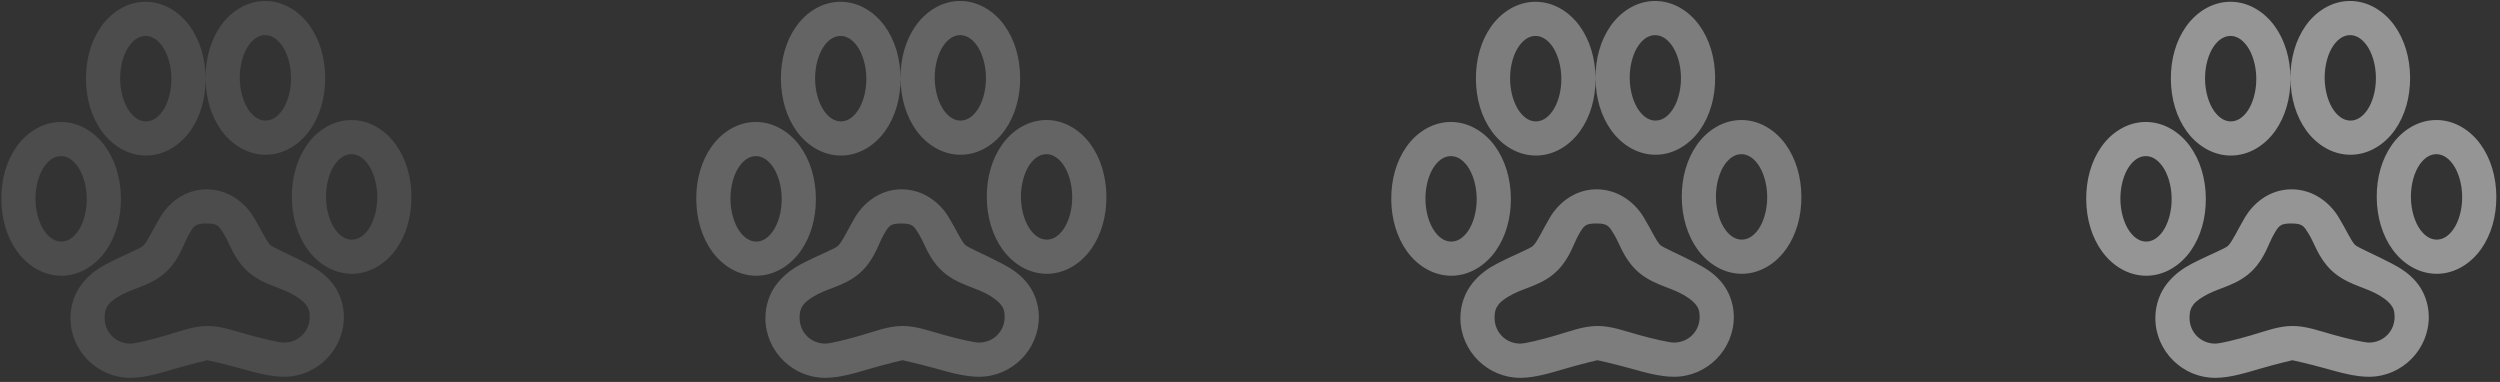
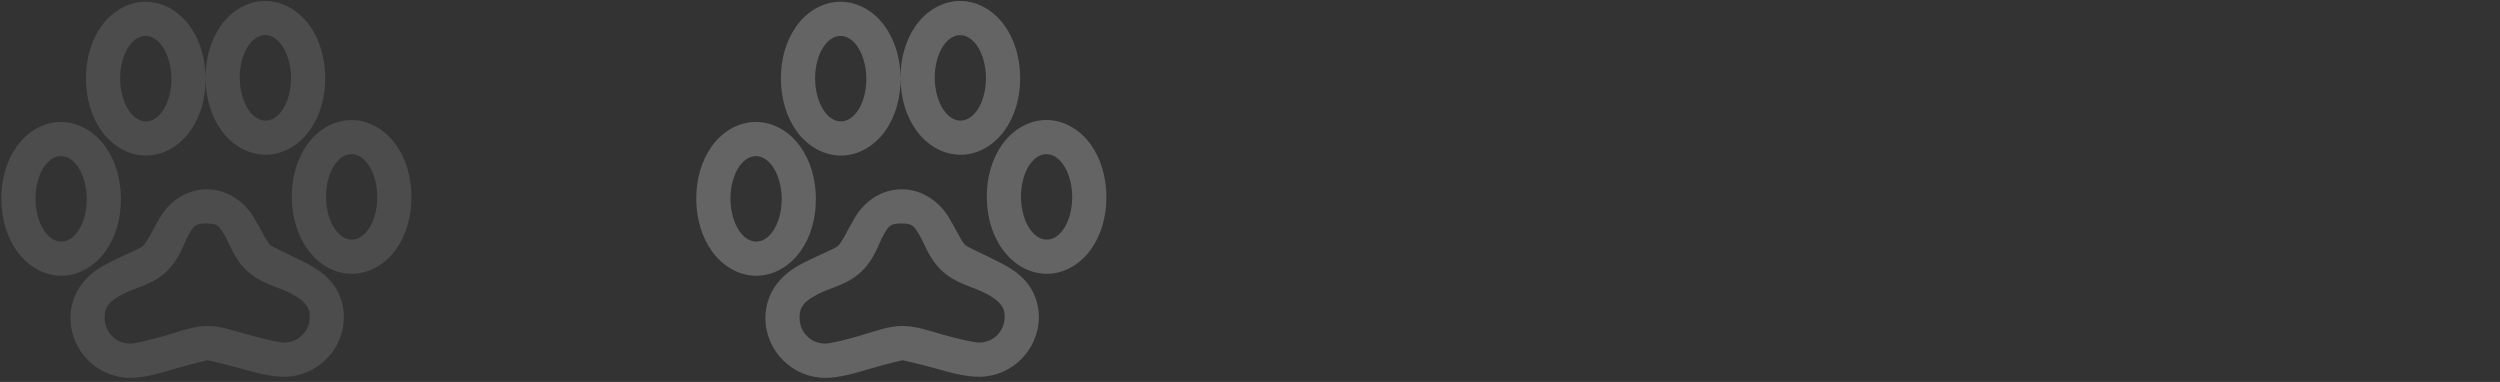
<svg xmlns="http://www.w3.org/2000/svg" width="144" height="22" viewBox="0 0 144 22" fill="none">
  <rect x="0" y="0" width="144" height="22" fill="#333333" stroke="none" />
  <g opacity="0.6">
    <path opacity="0.2" d="M8.367 0.102C7.314 0.109 6.4 0.714 5.823 1.534C5.246 2.355 4.944 3.412 4.951 4.554C4.959 5.696 5.275 6.75 5.863 7.563C6.451 8.376 7.373 8.967 8.426 8.96C9.479 8.953 10.393 8.348 10.97 7.528C11.547 6.707 11.849 5.65 11.841 4.508C11.834 3.366 11.518 2.312 10.93 1.499C10.341 0.686 9.42 0.095 8.367 0.102ZM11.841 4.508C11.849 5.65 12.165 6.704 12.754 7.517C13.342 8.33 14.264 8.921 15.316 8.914C16.369 8.907 17.283 8.302 17.86 7.482C18.437 6.661 18.739 5.604 18.732 4.462C18.724 3.32 18.408 2.266 17.82 1.453C17.232 0.64 16.31 0.049 15.257 0.056C14.204 0.063 13.29 0.667 12.713 1.488C12.136 2.309 11.834 3.366 11.841 4.508ZM8.38 2.07C8.687 2.068 9.027 2.22 9.339 2.649C9.647 3.077 9.868 3.76 9.873 4.521C9.878 5.282 9.666 5.969 9.364 6.401C9.058 6.834 8.72 6.99 8.413 6.992C8.106 6.994 7.766 6.842 7.454 6.413C7.146 5.985 6.925 5.302 6.92 4.541C6.915 3.78 7.127 3.093 7.429 2.661C7.735 2.228 8.073 2.073 8.38 2.07ZM15.27 2.024C15.577 2.022 15.917 2.174 16.229 2.603C16.537 3.031 16.758 3.714 16.763 4.475C16.768 5.236 16.556 5.923 16.254 6.354C15.948 6.788 15.61 6.943 15.303 6.945C14.996 6.948 14.656 6.796 14.344 6.367C14.036 5.939 13.815 5.256 13.81 4.495C13.805 3.734 14.017 3.047 14.319 2.615C14.626 2.182 14.963 2.026 15.27 2.024ZM3.491 7.025C2.438 7.032 1.525 7.636 0.947 8.457C0.37 9.278 0.068 10.335 0.076 11.477C0.083 12.618 0.4 13.672 0.988 14.485C1.576 15.298 2.497 15.89 3.551 15.883C4.604 15.876 5.517 15.271 6.094 14.45C6.672 13.629 6.974 12.572 6.966 11.431C6.958 10.289 6.642 9.235 6.054 8.422C5.466 7.609 4.544 7.018 3.491 7.025ZM20.225 6.913C19.172 6.92 18.258 7.524 17.681 8.345C17.104 9.166 16.802 10.223 16.809 11.365C16.817 12.506 17.133 13.56 17.721 14.373C18.309 15.186 19.231 15.778 20.284 15.771C21.337 15.764 22.251 15.159 22.828 14.338C23.405 13.517 23.707 12.46 23.7 11.319C23.692 10.177 23.376 9.123 22.788 8.31C22.199 7.497 21.278 6.905 20.225 6.913ZM3.504 8.993C3.812 8.991 4.151 9.142 4.463 9.571C4.771 9.999 4.992 10.683 4.997 11.444C5.002 12.204 4.791 12.892 4.488 13.323C4.182 13.756 3.844 13.912 3.537 13.914C3.23 13.916 2.891 13.765 2.579 13.336C2.271 12.909 2.05 12.224 2.044 11.463C2.039 10.703 2.251 10.015 2.554 9.584C2.86 9.151 3.197 8.995 3.504 8.993ZM20.238 8.881C20.545 8.879 20.885 9.03 21.197 9.459C21.505 9.887 21.726 10.571 21.731 11.332C21.736 12.092 21.524 12.78 21.222 13.211C20.916 13.644 20.578 13.8 20.271 13.802C19.964 13.804 19.624 13.653 19.312 13.224C19.004 12.796 18.783 12.112 18.778 11.351C18.773 10.591 18.985 9.903 19.287 9.472C19.593 9.039 19.931 8.883 20.238 8.881ZM11.884 10.905C10.572 10.914 9.662 11.772 9.218 12.523C8.776 13.274 8.504 13.898 8.244 14.159C8.095 14.315 7.147 14.678 6.16 15.19C5.667 15.446 5.17 15.787 4.753 16.307C4.334 16.826 4.053 17.542 4.058 18.342C4.071 20.232 5.636 21.776 7.526 21.764C8.379 21.758 9.267 21.476 10.136 21.224C11.01 20.967 11.95 20.748 11.95 20.748C11.95 20.748 12.894 20.954 13.768 21.198C14.642 21.438 15.534 21.708 16.386 21.702C18.276 21.69 19.821 20.124 19.808 18.235C19.803 17.453 19.51 16.74 19.086 16.241C18.665 15.739 18.158 15.431 17.666 15.173C16.678 14.658 15.707 14.251 15.567 14.11C15.329 13.879 15.059 13.238 14.601 12.489C14.144 11.737 13.203 10.897 11.884 10.905ZM11.898 12.874C12.547 12.87 12.62 13.027 12.916 13.513C13.214 13.998 13.44 14.824 14.16 15.535C14.977 16.337 16.004 16.507 16.754 16.9C17.129 17.096 17.416 17.306 17.589 17.509C17.76 17.712 17.837 17.897 17.84 18.246C17.845 19.072 17.2 19.726 16.373 19.732C16.088 19.734 15.167 19.523 14.309 19.283C13.451 19.046 12.74 18.772 11.937 18.777C11.134 18.783 10.427 19.066 9.572 19.315C8.718 19.567 7.8 19.789 7.514 19.791C6.687 19.797 6.033 19.151 6.028 18.325C6.025 17.928 6.106 17.724 6.269 17.522C6.431 17.321 6.73 17.121 7.095 16.933C7.825 16.554 8.844 16.399 9.67 15.562C10.387 14.832 10.598 13.976 10.887 13.492C11.171 13.008 11.239 12.874 11.896 12.87L11.898 12.874Z" fill="white" />
    <path opacity="0.4" d="M48.396 0.102C47.343 0.109 46.429 0.714 45.852 1.534C45.275 2.355 44.973 3.412 44.98 4.554C44.988 5.696 45.304 6.75 45.892 7.563C46.481 8.376 47.402 8.967 48.455 8.96C49.508 8.953 50.422 8.348 50.999 7.528C51.576 6.707 51.878 5.65 51.871 4.508C51.863 3.366 51.547 2.312 50.959 1.499C50.371 0.686 49.449 0.095 48.396 0.102ZM51.871 4.508C51.878 5.65 52.195 6.704 52.783 7.517C53.371 8.33 54.293 8.921 55.346 8.914C56.399 8.907 57.312 8.302 57.889 7.482C58.467 6.661 58.769 5.604 58.761 4.462C58.753 3.32 58.437 2.266 57.849 1.453C57.261 0.64 56.34 0.049 55.286 0.056C54.233 0.063 53.32 0.667 52.742 1.488C52.165 2.309 51.863 3.366 51.871 4.508ZM48.409 2.07C48.716 2.068 49.056 2.22 49.368 2.649C49.676 3.077 49.897 3.76 49.902 4.521C49.907 5.282 49.695 5.969 49.393 6.401C49.087 6.834 48.749 6.99 48.442 6.992C48.135 6.994 47.795 6.842 47.483 6.413C47.175 5.985 46.954 5.302 46.949 4.541C46.944 3.78 47.156 3.093 47.458 2.661C47.764 2.228 48.102 2.073 48.409 2.07ZM55.299 2.024C55.606 2.022 55.946 2.174 56.258 2.603C56.566 3.031 56.787 3.714 56.792 4.475C56.797 5.236 56.586 5.923 56.283 6.354C55.977 6.788 55.639 6.943 55.332 6.945C55.025 6.948 54.686 6.796 54.374 6.367C54.066 5.939 53.844 5.256 53.839 4.495C53.834 3.734 54.046 3.047 54.349 2.615C54.655 2.182 54.992 2.026 55.299 2.024ZM43.52 7.025C42.467 7.032 41.554 7.636 40.977 8.457C40.399 9.278 40.097 10.335 40.105 11.477C40.113 12.618 40.429 13.672 41.017 14.485C41.605 15.298 42.527 15.89 43.58 15.883C44.633 15.876 45.546 15.271 46.124 14.45C46.701 13.629 47.003 12.572 46.995 11.431C46.988 10.289 46.672 9.235 46.083 8.422C45.495 7.609 44.574 7.018 43.52 7.025ZM60.254 6.913C59.201 6.92 58.287 7.524 57.71 8.345C57.133 9.166 56.831 10.223 56.839 11.365C56.846 12.506 57.162 13.56 57.751 14.373C58.339 15.186 59.26 15.778 60.313 15.771C61.367 15.764 62.28 15.159 62.857 14.338C63.434 13.517 63.736 12.46 63.729 11.319C63.721 10.177 63.405 9.123 62.817 8.31C62.229 7.497 61.307 6.905 60.254 6.913ZM43.534 8.993C43.841 8.991 44.181 9.142 44.492 9.571C44.8 9.999 45.022 10.683 45.027 11.444C45.032 12.204 44.82 12.892 44.517 13.323C44.211 13.756 43.874 13.912 43.567 13.914C43.26 13.916 42.92 13.765 42.608 13.336C42.3 12.909 42.079 12.224 42.074 11.463C42.069 10.703 42.281 10.015 42.583 9.584C42.889 9.151 43.227 8.995 43.534 8.993ZM60.267 8.881C60.574 8.879 60.914 9.03 61.226 9.459C61.534 9.887 61.755 10.571 61.76 11.332C61.765 12.092 61.553 12.78 61.251 13.211C60.945 13.644 60.607 13.8 60.3 13.802C59.993 13.804 59.653 13.653 59.341 13.224C59.033 12.796 58.812 12.112 58.807 11.351C58.802 10.591 59.014 9.903 59.316 9.472C59.623 9.039 59.96 8.883 60.267 8.881ZM51.914 10.905C50.602 10.914 49.692 11.772 49.247 12.523C48.805 13.274 48.534 13.898 48.274 14.159C48.124 14.315 47.176 14.678 46.19 15.19C45.696 15.446 45.2 15.787 44.783 16.307C44.363 16.826 44.082 17.542 44.087 18.342C44.1 20.232 45.666 21.776 47.556 21.764C48.408 21.758 49.296 21.476 50.166 21.224C51.039 20.967 51.98 20.748 51.98 20.748C51.98 20.748 52.923 20.954 53.798 21.198C54.671 21.438 55.563 21.708 56.416 21.702C58.305 21.69 59.85 20.124 59.838 18.235C59.832 17.453 59.539 16.74 59.115 16.241C58.694 15.739 58.188 15.431 57.695 15.173C56.707 14.658 55.737 14.251 55.596 14.11C55.358 13.879 55.088 13.238 54.63 12.489C54.173 11.737 53.233 10.897 51.914 10.905ZM51.927 12.874C52.576 12.87 52.649 13.027 52.945 13.513C53.243 13.998 53.47 14.824 54.189 15.535C55.006 16.337 56.033 16.507 56.783 16.9C57.158 17.096 57.445 17.306 57.618 17.509C57.79 17.712 57.867 17.897 57.869 18.246C57.874 19.072 57.229 19.726 56.402 19.732C56.117 19.734 55.196 19.523 54.338 19.283C53.48 19.046 52.77 18.772 51.966 18.777C51.163 18.783 50.456 19.066 49.602 19.315C48.747 19.567 47.829 19.789 47.544 19.791C46.717 19.797 46.063 19.151 46.057 18.325C46.054 17.928 46.136 17.724 46.298 17.522C46.46 17.321 46.76 17.121 47.125 16.933C47.855 16.554 48.873 16.399 49.7 15.562C50.416 14.832 50.627 13.976 50.916 13.492C51.2 13.008 51.268 12.874 51.926 12.87L51.927 12.874Z" fill="white" />
-     <path opacity="0.6" d="M88.427 0.102C87.374 0.109 86.461 0.714 85.883 1.534C85.306 2.355 85.004 3.412 85.012 4.554C85.019 5.696 85.336 6.75 85.924 7.563C86.512 8.376 87.433 8.967 88.487 8.96C89.54 8.953 90.453 8.348 91.03 7.528C91.608 6.707 91.91 5.65 91.902 4.508C91.894 3.366 91.578 2.312 90.99 1.499C90.402 0.686 89.481 0.095 88.427 0.102ZM91.902 4.508C91.91 5.65 92.226 6.704 92.814 7.517C93.402 8.33 94.325 8.921 95.377 8.914C96.43 8.907 97.343 8.302 97.921 7.482C98.498 6.661 98.8 5.604 98.792 4.462C98.785 3.32 98.469 2.266 97.88 1.453C97.292 0.64 96.371 0.049 95.317 0.056C94.264 0.063 93.351 0.667 92.774 1.488C92.196 2.309 91.894 3.366 91.902 4.508ZM88.44 2.07C88.748 2.068 89.087 2.22 89.399 2.649C89.707 3.077 89.928 3.76 89.933 4.521C89.939 5.282 89.727 5.969 89.424 6.401C89.118 6.834 88.781 6.99 88.473 6.992C88.166 6.994 87.827 6.842 87.515 6.413C87.207 5.985 86.986 5.302 86.98 4.541C86.975 3.78 87.187 3.093 87.49 2.661C87.796 2.228 88.133 2.073 88.44 2.07ZM95.331 2.024C95.638 2.022 95.977 2.174 96.289 2.603C96.597 3.031 96.819 3.714 96.824 4.475C96.829 5.236 96.617 5.923 96.314 6.354C96.008 6.788 95.671 6.943 95.364 6.945C95.056 6.948 94.717 6.796 94.405 6.367C94.097 5.939 93.876 5.256 93.871 4.495C93.866 3.734 94.078 3.047 94.38 2.615C94.686 2.182 95.024 2.026 95.331 2.024ZM83.552 7.025C82.499 7.032 81.585 7.636 81.008 8.457C80.431 9.278 80.129 10.335 80.136 11.477C80.144 12.618 80.46 13.672 81.048 14.485C81.636 15.298 82.558 15.89 83.611 15.883C84.664 15.876 85.578 15.271 86.155 14.45C86.732 13.629 87.034 12.572 87.027 11.431C87.019 10.289 86.703 9.235 86.115 8.422C85.526 7.609 84.605 7.018 83.552 7.025ZM100.285 6.913C99.232 6.92 98.319 7.524 97.741 8.345C97.164 9.166 96.862 10.223 96.87 11.365C96.877 12.506 97.194 13.56 97.782 14.373C98.37 15.186 99.291 15.778 100.345 15.771C101.398 15.764 102.311 15.159 102.888 14.338C103.466 13.517 103.768 12.46 103.76 11.319C103.752 10.177 103.436 9.123 102.848 8.31C102.26 7.497 101.338 6.905 100.285 6.913ZM83.565 8.993C83.872 8.991 84.212 9.142 84.524 9.571C84.832 9.999 85.053 10.683 85.058 11.444C85.063 12.204 84.851 12.892 84.549 13.323C84.243 13.756 83.905 13.912 83.598 13.914C83.291 13.916 82.951 13.765 82.639 13.336C82.331 12.909 82.11 12.224 82.105 11.463C82.1 10.703 82.312 10.015 82.614 9.584C82.92 9.151 83.258 8.995 83.565 8.993ZM100.298 8.881C100.606 8.879 100.945 9.03 101.257 9.459C101.565 9.887 101.786 10.571 101.791 11.332C101.796 12.092 101.584 12.78 101.282 13.211C100.976 13.644 100.638 13.8 100.331 13.802C100.024 13.804 99.685 13.653 99.373 13.224C99.065 12.796 98.844 12.112 98.838 11.351C98.833 10.591 99.045 9.903 99.347 9.472C99.654 9.039 99.991 8.883 100.298 8.881ZM91.945 10.905C90.633 10.914 89.723 11.772 89.278 12.523C88.836 13.274 88.565 13.898 88.305 14.159C88.155 14.315 87.208 14.678 86.221 15.19C85.728 15.446 85.231 15.787 84.814 16.307C84.394 16.826 84.113 17.542 84.119 18.342C84.131 20.232 85.697 21.776 87.587 21.764C88.439 21.758 89.327 21.476 90.197 21.224C91.07 20.967 92.011 20.748 92.011 20.748C92.011 20.748 92.954 20.954 93.829 21.198C94.703 21.438 95.594 21.708 96.447 21.702C98.337 21.69 99.882 20.124 99.869 18.235C99.864 17.453 99.57 16.74 99.147 16.241C98.725 15.739 98.219 15.431 97.726 15.173C96.738 14.658 95.768 14.251 95.627 14.11C95.389 13.879 95.119 13.238 94.662 12.489C94.205 11.737 93.264 10.897 91.945 10.905ZM91.958 12.874C92.608 12.87 92.681 13.027 92.976 13.513C93.275 13.998 93.501 14.824 94.22 15.535C95.038 16.337 96.064 16.507 96.814 16.9C97.19 17.096 97.477 17.306 97.649 17.509C97.821 17.712 97.898 17.897 97.9 18.246C97.906 19.072 97.26 19.726 96.434 19.732C96.148 19.734 95.227 19.523 94.369 19.283C93.511 19.046 92.801 18.772 91.998 18.777C91.194 18.783 90.487 19.066 89.633 19.315C88.778 19.567 87.86 19.789 87.575 19.791C86.748 19.797 86.094 19.151 86.088 18.325C86.086 17.928 86.167 17.724 86.329 17.522C86.491 17.321 86.791 17.121 87.156 16.933C87.886 16.554 88.904 16.399 89.731 15.562C90.447 14.832 90.658 13.976 90.947 13.492C91.231 13.008 91.299 12.874 91.957 12.87L91.958 12.874Z" fill="white" />
-     <path opacity="0.8" d="M128.457 0.102C127.403 0.109 126.49 0.714 125.913 1.534C125.335 2.355 125.033 3.412 125.041 4.554C125.049 5.696 125.365 6.75 125.953 7.563C126.541 8.376 127.463 8.967 128.516 8.96C129.569 8.953 130.482 8.348 131.06 7.528C131.637 6.707 131.939 5.65 131.931 4.508C131.924 3.366 131.608 2.312 131.019 1.499C130.431 0.686 129.51 0.095 128.457 0.102ZM131.931 4.508C131.939 5.65 132.255 6.704 132.843 7.517C133.431 8.33 134.354 8.921 135.406 8.914C136.459 8.907 137.373 8.302 137.95 7.482C138.527 6.661 138.829 5.604 138.822 4.462C138.814 3.32 138.498 2.266 137.91 1.453C137.321 0.64 136.4 0.049 135.347 0.056C134.294 0.063 133.38 0.667 132.803 1.488C132.226 2.309 131.924 3.366 131.931 4.508ZM128.47 2.07C128.777 2.068 129.116 2.22 129.428 2.649C129.736 3.077 129.958 3.76 129.963 4.521C129.968 5.282 129.756 5.969 129.454 6.401C129.147 6.834 128.81 6.99 128.503 6.992C128.196 6.994 127.856 6.842 127.544 6.413C127.236 5.985 127.015 5.302 127.01 4.541C127.005 3.78 127.217 3.093 127.519 2.661C127.825 2.228 128.163 2.073 128.47 2.07ZM135.36 2.024C135.667 2.022 136.007 2.174 136.319 2.603C136.627 3.031 136.848 3.714 136.853 4.475C136.858 5.236 136.646 5.923 136.344 6.354C136.038 6.788 135.7 6.943 135.393 6.945C135.086 6.948 134.746 6.796 134.434 6.367C134.126 5.939 133.905 5.256 133.9 4.495C133.895 3.734 134.107 3.047 134.409 2.615C134.715 2.182 135.053 2.026 135.36 2.024ZM123.581 7.025C122.528 7.032 121.614 7.636 121.037 8.457C120.46 9.278 120.158 10.335 120.166 11.477C120.173 12.618 120.489 13.672 121.078 14.485C121.666 15.298 122.587 15.89 123.64 15.883C124.694 15.876 125.607 15.271 126.184 14.45C126.761 13.629 127.064 12.572 127.056 11.431C127.048 10.289 126.732 9.235 126.144 8.422C125.556 7.609 124.634 7.018 123.581 7.025ZM140.315 6.913C139.261 6.92 138.348 7.524 137.771 8.345C137.193 9.166 136.891 10.223 136.899 11.365C136.907 12.506 137.223 13.56 137.811 14.373C138.399 15.186 139.321 15.778 140.374 15.771C141.427 15.764 142.34 15.159 142.918 14.338C143.495 13.517 143.797 12.46 143.789 11.319C143.782 10.177 143.466 9.123 142.877 8.31C142.289 7.497 141.368 6.905 140.315 6.913ZM123.594 8.993C123.901 8.991 124.241 9.142 124.553 9.571C124.861 9.999 125.082 10.683 125.087 11.444C125.092 12.204 124.88 12.892 124.578 13.323C124.272 13.756 123.934 13.912 123.627 13.914C123.32 13.916 122.98 13.765 122.669 13.336C122.36 12.909 122.139 12.224 122.134 11.463C122.129 10.703 122.341 10.015 122.643 9.584C122.95 9.151 123.287 8.995 123.594 8.993ZM140.328 8.881C140.635 8.879 140.974 9.03 141.286 9.459C141.594 9.887 141.816 10.571 141.821 11.332C141.826 12.092 141.614 12.78 141.312 13.211C141.005 13.644 140.668 13.8 140.361 13.802C140.054 13.804 139.714 13.653 139.402 13.224C139.094 12.796 138.873 12.112 138.868 11.351C138.863 10.591 139.075 9.903 139.377 9.472C139.683 9.039 140.021 8.883 140.328 8.881ZM131.974 10.905C130.662 10.914 129.752 11.772 129.308 12.523C128.866 13.274 128.594 13.898 128.334 14.159C128.185 14.315 127.237 14.678 126.25 15.19C125.757 15.446 125.26 15.787 124.843 16.307C124.423 16.826 124.143 17.542 124.148 18.342C124.161 20.232 125.726 21.776 127.616 21.764C128.469 21.758 129.357 21.476 130.226 21.224C131.099 20.967 132.04 20.748 132.04 20.748C132.04 20.748 132.983 20.954 133.858 21.198C134.732 21.438 135.624 21.708 136.476 21.702C138.366 21.69 139.911 20.124 139.898 18.235C139.893 17.453 139.6 16.74 139.176 16.241C138.754 15.739 138.248 15.431 137.755 15.173C136.768 14.658 135.797 14.251 135.656 14.11C135.419 13.879 135.149 13.238 134.691 12.489C134.234 11.737 133.293 10.897 131.974 10.905ZM131.987 12.874C132.637 12.87 132.71 13.027 133.006 13.513C133.304 13.998 133.53 14.824 134.25 15.535C135.067 16.337 136.094 16.507 136.844 16.9C137.219 17.096 137.506 17.306 137.678 17.509C137.85 17.712 137.927 17.897 137.929 18.246C137.935 19.072 137.29 19.726 136.463 19.732C136.177 19.734 135.257 19.523 134.399 19.283C133.541 19.046 132.83 18.772 132.027 18.777C131.224 18.783 130.517 19.066 129.662 19.315C128.807 19.567 127.889 19.789 127.604 19.791C126.777 19.797 126.123 19.151 126.118 18.325C126.115 17.928 126.196 17.724 126.358 17.522C126.52 17.321 126.82 17.121 127.185 16.933C127.915 16.554 128.934 16.399 129.76 15.562C130.477 14.832 130.687 13.976 130.977 13.492C131.261 13.008 131.329 12.874 131.986 12.87L131.987 12.874Z" fill="white" />
  </g>
</svg>